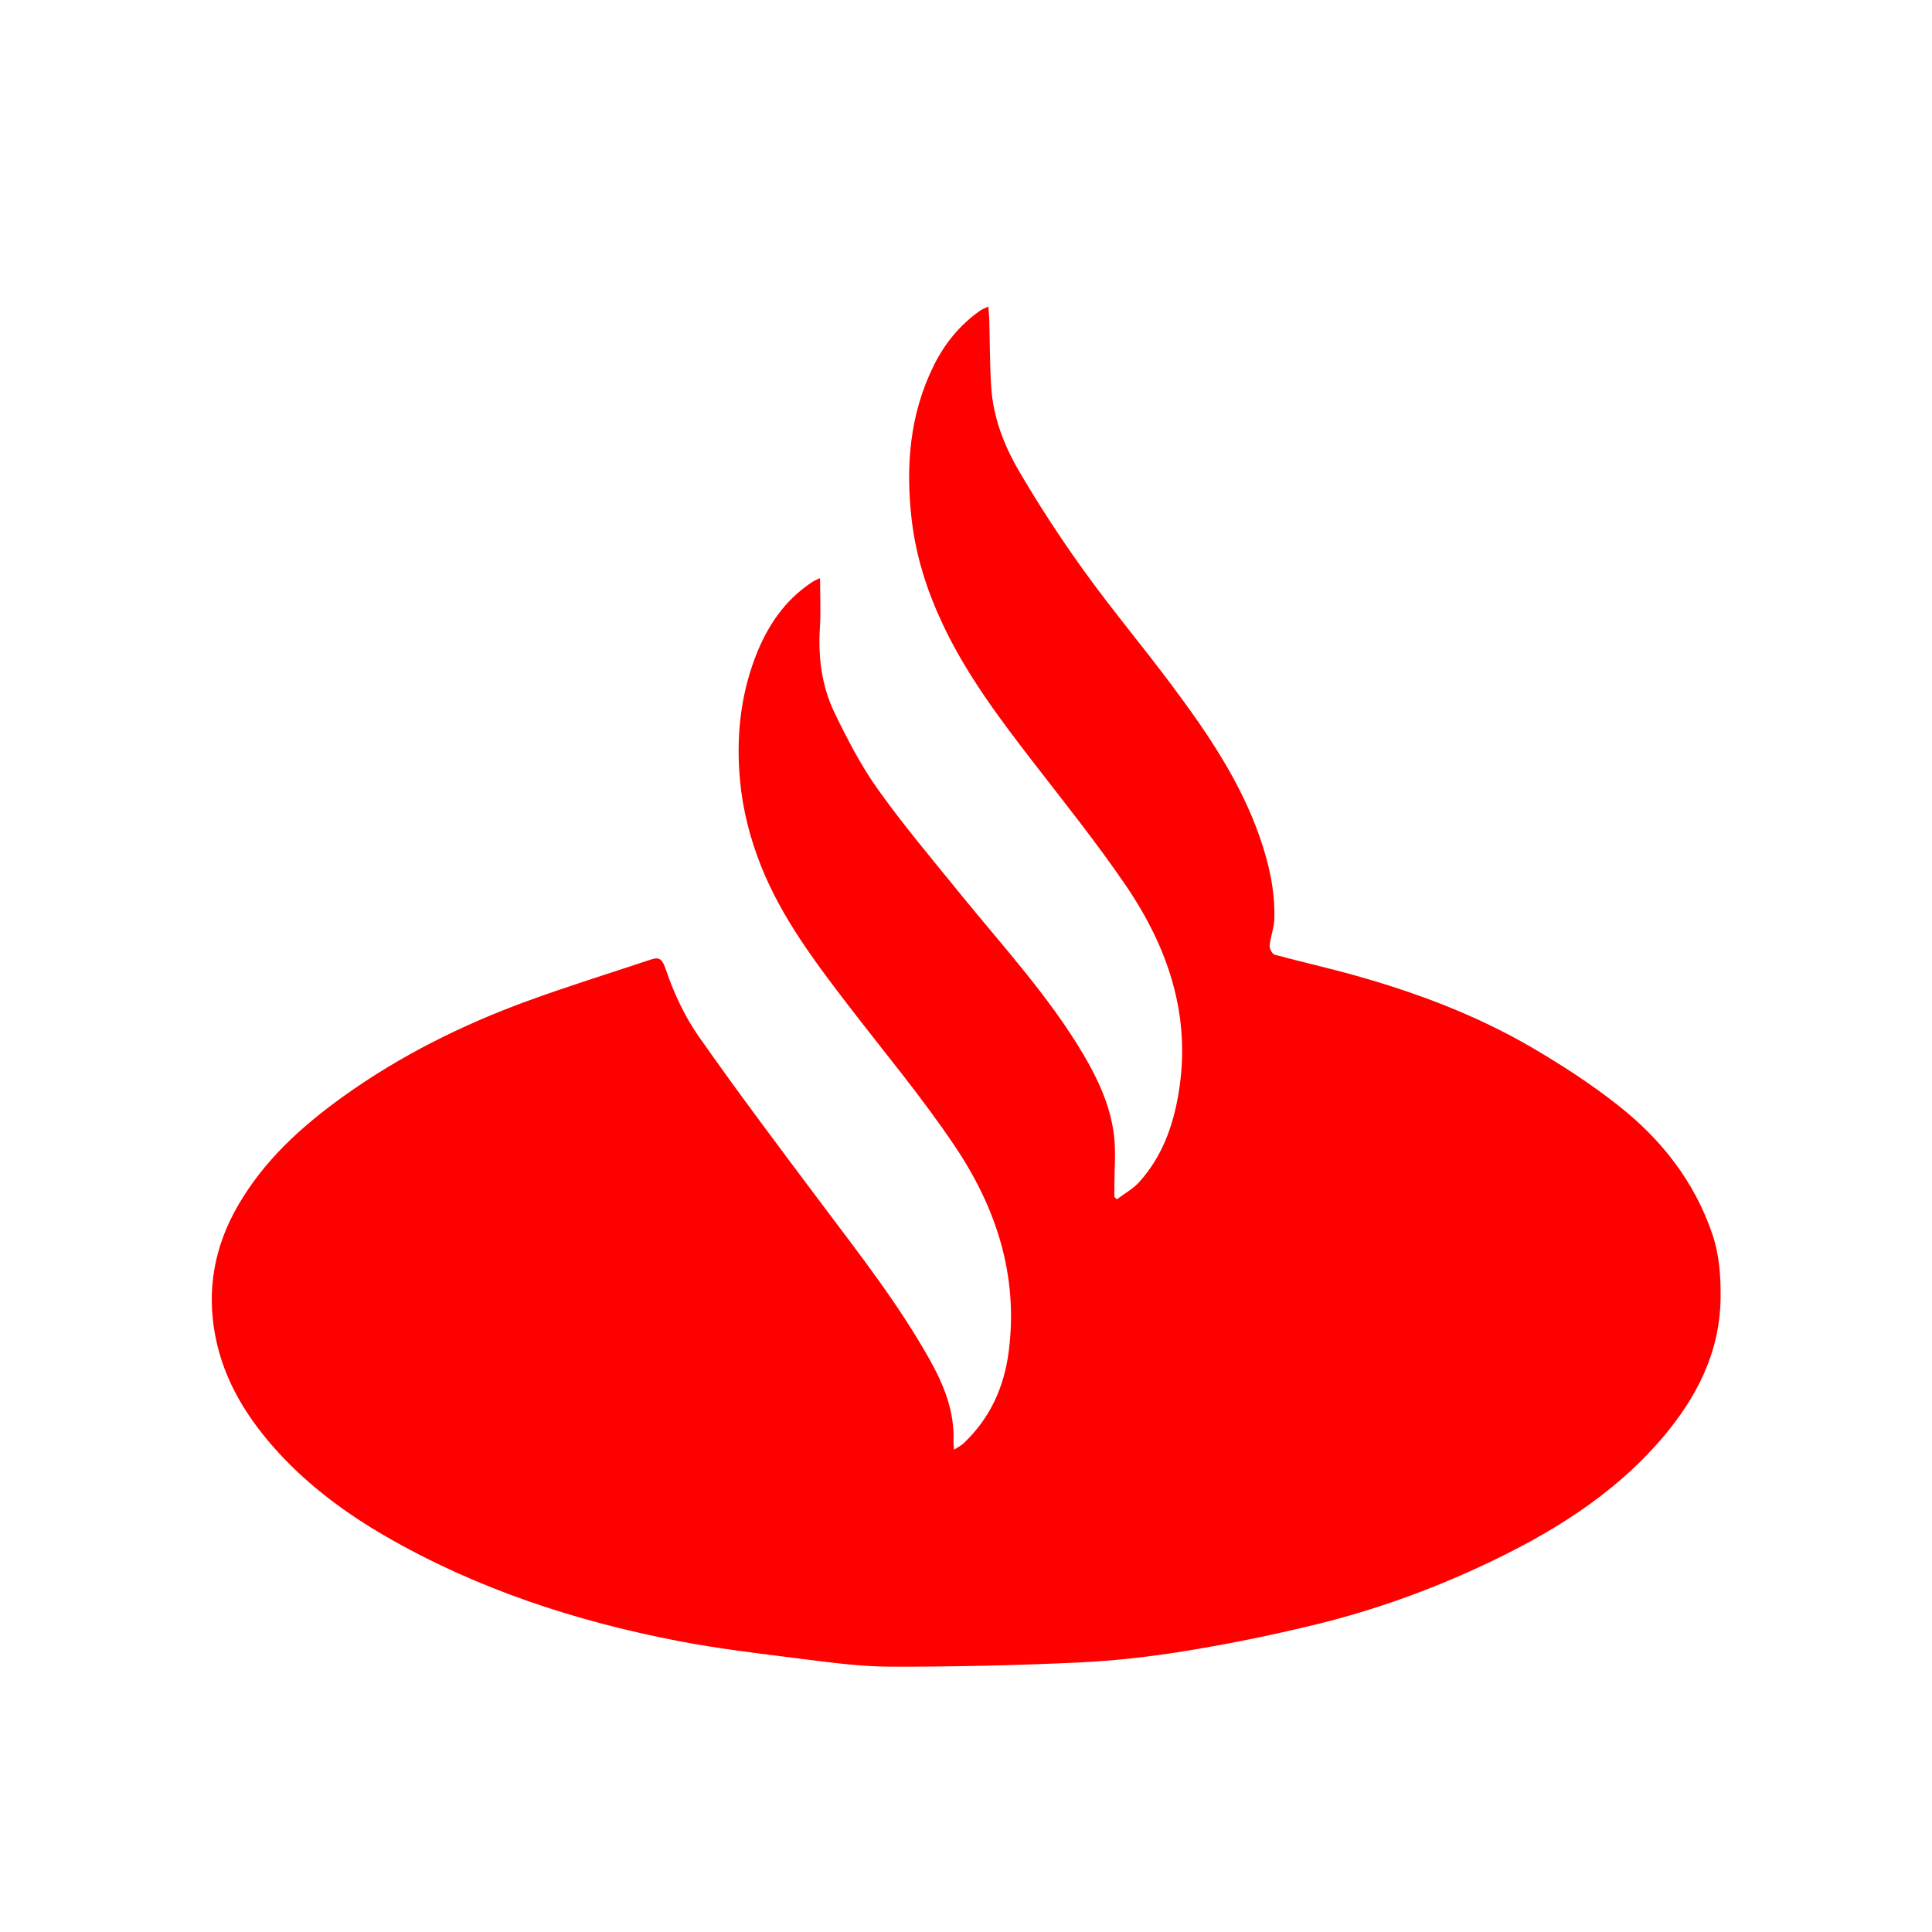
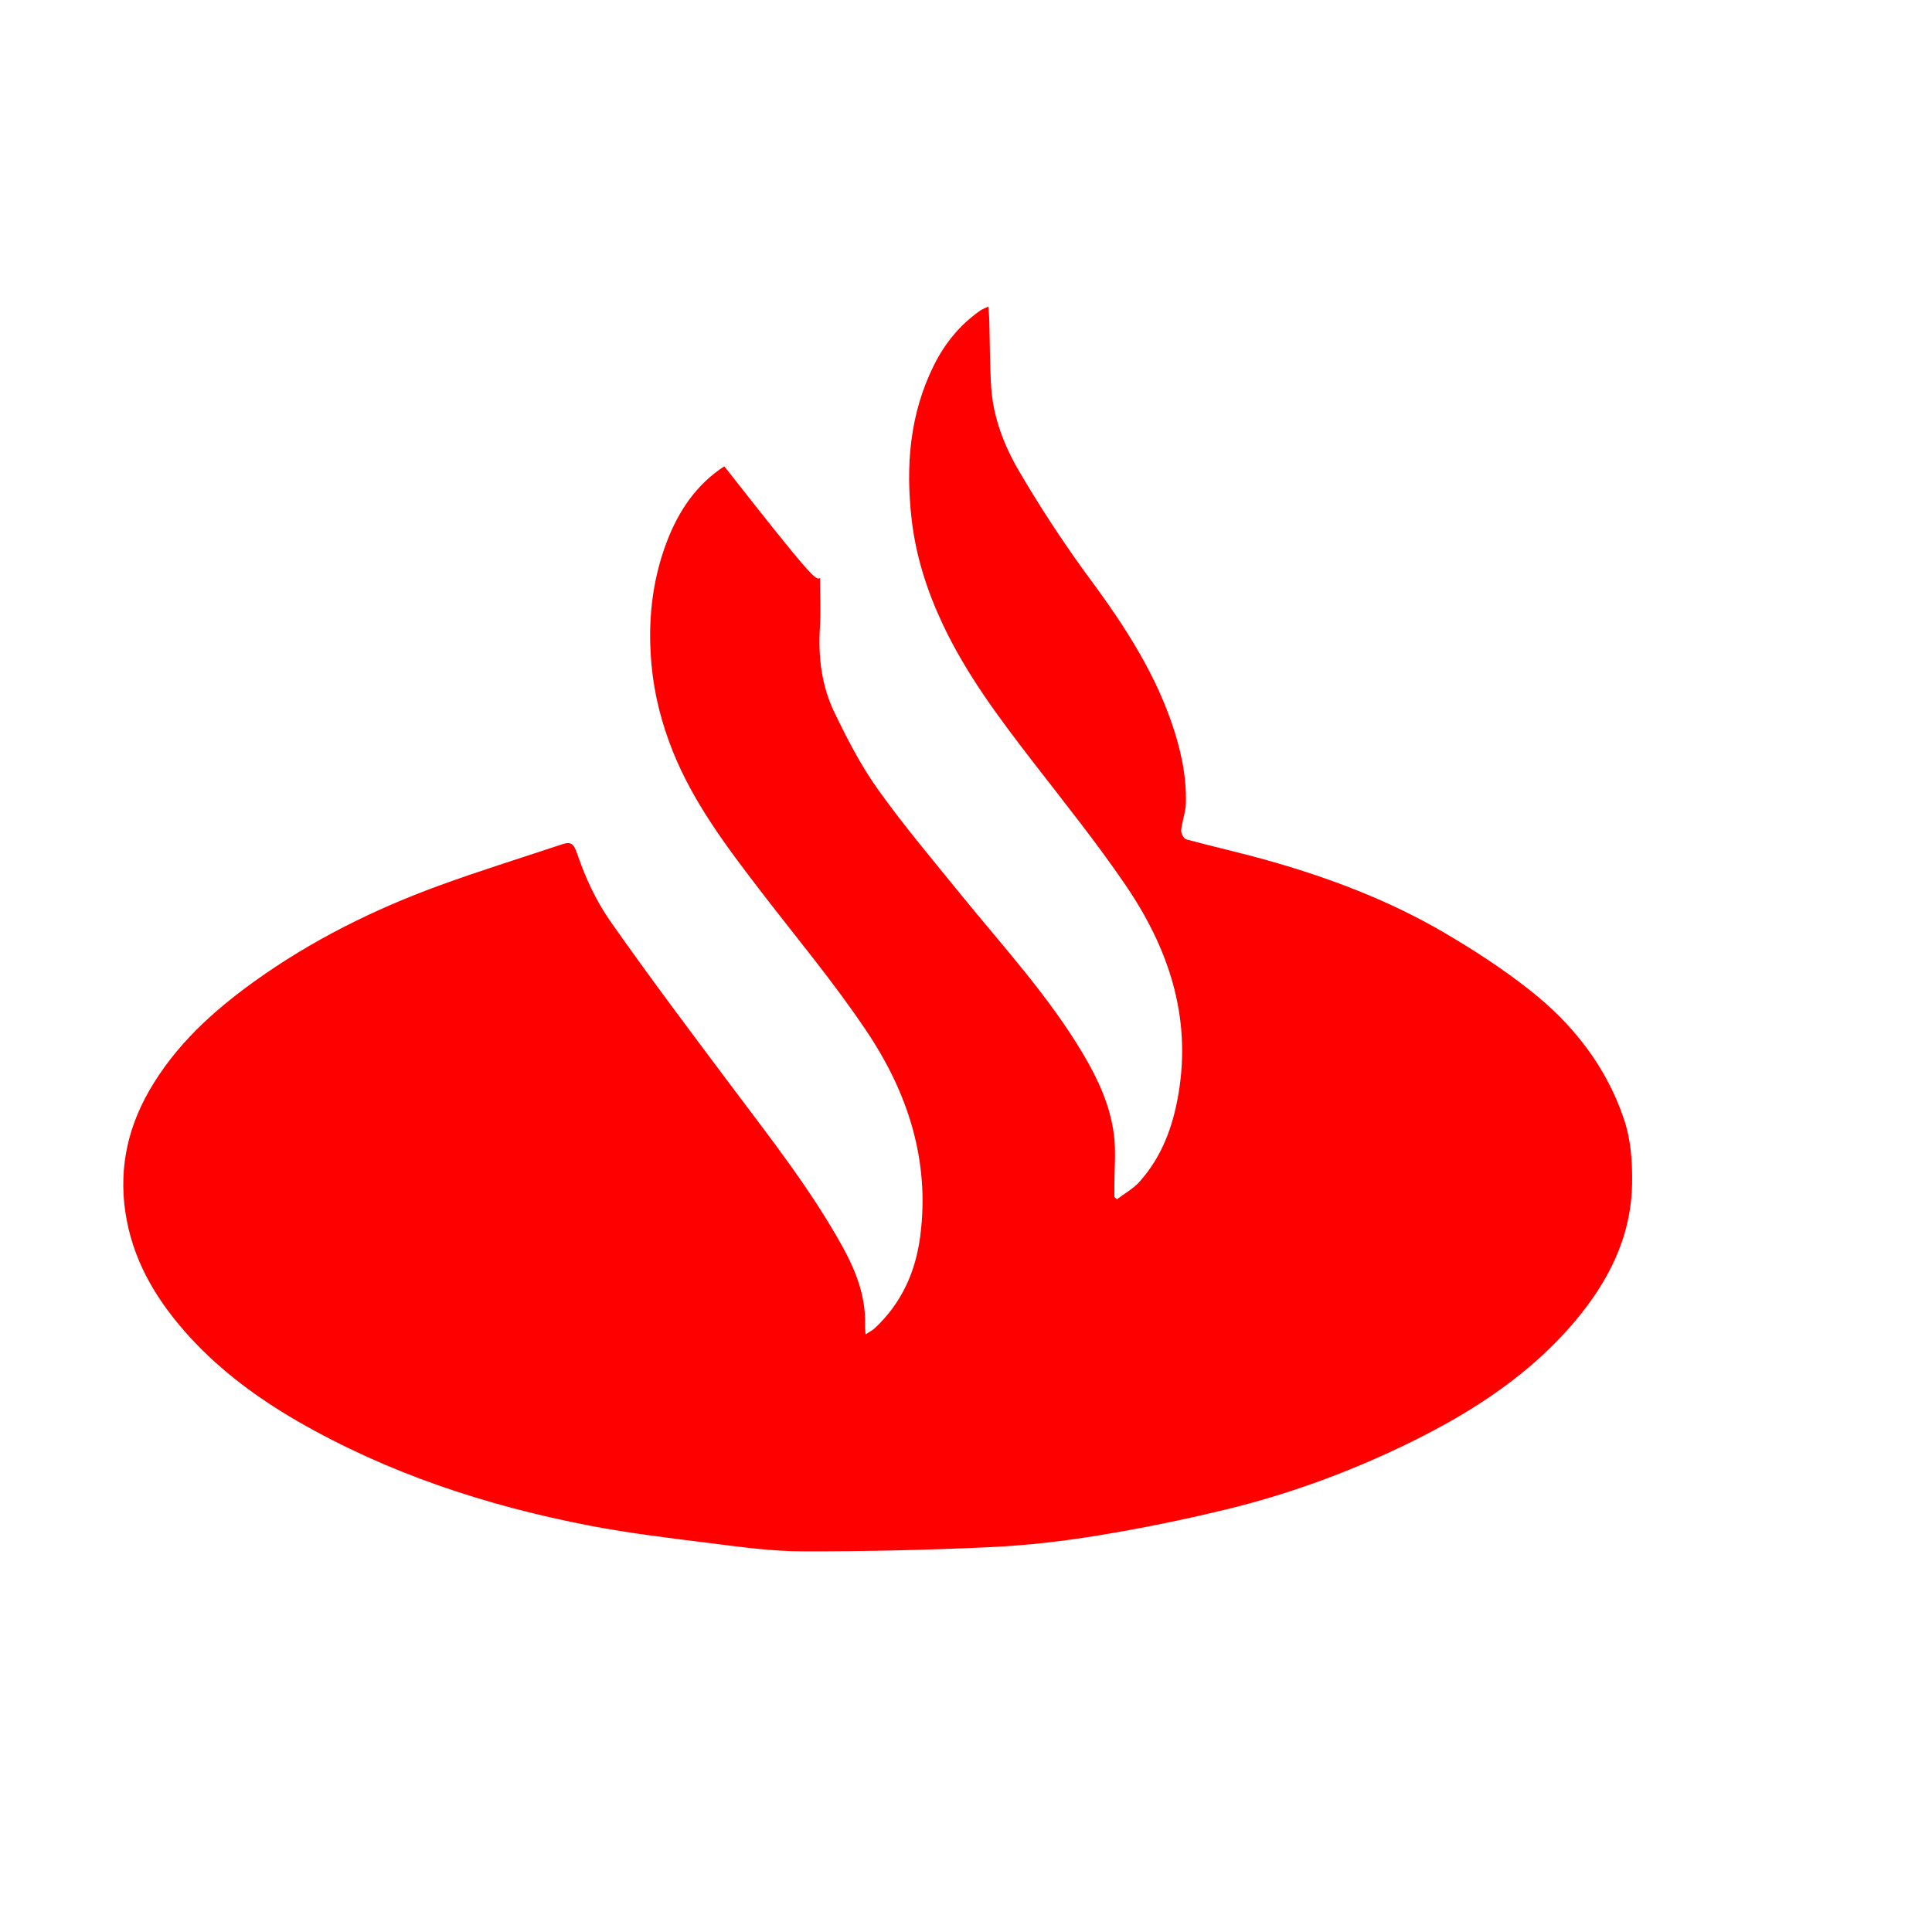
<svg xmlns="http://www.w3.org/2000/svg" version="1.1" id="Layer_1" x="0px" y="0px" width="30px" height="30px" viewBox="0 0 30 30" enable-background="new 0 0 30 30" xml:space="preserve">
  <g>
-     <path fill="#FF0000" d="M12.734,8.976c0,0.277,0.013,0.519-0.002,0.76c-0.03,0.461,0.025,0.912,0.224,1.326   c0.199,0.412,0.411,0.823,0.675,1.194c0.4,0.561,0.847,1.09,1.282,1.626c0.66,0.813,1.373,1.585,1.91,2.492   c0.229,0.387,0.418,0.797,0.474,1.247c0.033,0.257,0.007,0.521,0.007,0.782c0,0.062,0,0.123,0,0.185   c0.013,0.012,0.026,0.022,0.04,0.034c0.115-0.088,0.248-0.16,0.345-0.266c0.352-0.391,0.524-0.859,0.611-1.375   c0.203-1.204-0.16-2.266-0.823-3.238c-0.448-0.658-0.95-1.282-1.438-1.914c-0.524-0.679-1.038-1.362-1.404-2.144   c-0.242-0.516-0.413-1.049-0.479-1.619c-0.095-0.832-0.031-1.638,0.347-2.397c0.169-0.339,0.404-0.626,0.717-0.846   c0.03-0.021,0.067-0.034,0.127-0.063c0.006,0.078,0.012,0.137,0.014,0.195c0.01,0.351,0.008,0.703,0.03,1.053   c0.03,0.472,0.2,0.91,0.434,1.31c0.311,0.532,0.65,1.051,1.011,1.551c0.439,0.61,0.925,1.188,1.374,1.791   c0.542,0.728,1.053,1.477,1.354,2.346c0.142,0.409,0.236,0.827,0.224,1.262c-0.004,0.139-0.06,0.276-0.073,0.415   c-0.004,0.046,0.04,0.131,0.077,0.141c0.42,0.114,0.846,0.209,1.265,0.327c0.952,0.268,1.875,0.616,2.73,1.115   c0.463,0.271,0.917,0.565,1.338,0.897c0.669,0.526,1.187,1.182,1.464,2.001c0.11,0.324,0.133,0.661,0.128,1.002   c-0.013,0.843-0.375,1.538-0.903,2.16c-0.77,0.903-1.759,1.502-2.821,1.996c-0.81,0.376-1.646,0.676-2.51,0.89   c-0.668,0.165-1.345,0.304-2.024,0.416c-0.56,0.093-1.126,0.159-1.693,0.186c-0.978,0.046-1.958,0.068-2.937,0.066   c-0.47-0.001-0.942-0.066-1.41-0.125c-0.632-0.079-1.265-0.154-1.89-0.274c-1.594-0.308-3.124-0.808-4.537-1.623   c-0.611-0.354-1.179-0.771-1.658-1.291c-0.481-0.523-0.856-1.113-0.992-1.828c-0.135-0.711-0.014-1.378,0.345-2.005   c0.406-0.71,0.995-1.244,1.648-1.712c0.875-0.627,1.833-1.104,2.842-1.474c0.626-0.229,1.264-0.427,1.898-0.638   c0.133-0.044,0.196-0.059,0.261,0.136c0.123,0.366,0.292,0.73,0.513,1.047c0.614,0.876,1.258,1.731,1.9,2.587   c0.595,0.793,1.207,1.573,1.692,2.441c0.218,0.391,0.381,0.796,0.365,1.254c-0.001,0.033,0.003,0.066,0.008,0.136   c0.063-0.041,0.11-0.063,0.147-0.098c0.413-0.39,0.631-0.871,0.703-1.432c0.151-1.175-0.196-2.227-0.833-3.177   c-0.512-0.765-1.107-1.473-1.667-2.204c-0.514-0.671-1.022-1.345-1.341-2.138c-0.173-0.433-0.289-0.876-0.332-1.344   c-0.061-0.659,0.003-1.298,0.237-1.914c0.181-0.474,0.455-0.888,0.893-1.172C12.641,9.019,12.667,9.009,12.734,8.976z" />
+     <path fill="#FF0000" d="M12.734,8.976c0,0.277,0.013,0.519-0.002,0.76c-0.03,0.461,0.025,0.912,0.224,1.326   c0.199,0.412,0.411,0.823,0.675,1.194c0.4,0.561,0.847,1.09,1.282,1.626c0.66,0.813,1.373,1.585,1.91,2.492   c0.229,0.387,0.418,0.797,0.474,1.247c0.033,0.257,0.007,0.521,0.007,0.782c0,0.062,0,0.123,0,0.185   c0.013,0.012,0.026,0.022,0.04,0.034c0.115-0.088,0.248-0.16,0.345-0.266c0.352-0.391,0.524-0.859,0.611-1.375   c0.203-1.204-0.16-2.266-0.823-3.238c-0.448-0.658-0.95-1.282-1.438-1.914c-0.524-0.679-1.038-1.362-1.404-2.144   c-0.242-0.516-0.413-1.049-0.479-1.619c-0.095-0.832-0.031-1.638,0.347-2.397c0.169-0.339,0.404-0.626,0.717-0.846   c0.03-0.021,0.067-0.034,0.127-0.063c0.006,0.078,0.012,0.137,0.014,0.195c0.01,0.351,0.008,0.703,0.03,1.053   c0.03,0.472,0.2,0.91,0.434,1.31c0.311,0.532,0.65,1.051,1.011,1.551c0.542,0.728,1.053,1.477,1.354,2.346c0.142,0.409,0.236,0.827,0.224,1.262c-0.004,0.139-0.06,0.276-0.073,0.415   c-0.004,0.046,0.04,0.131,0.077,0.141c0.42,0.114,0.846,0.209,1.265,0.327c0.952,0.268,1.875,0.616,2.73,1.115   c0.463,0.271,0.917,0.565,1.338,0.897c0.669,0.526,1.187,1.182,1.464,2.001c0.11,0.324,0.133,0.661,0.128,1.002   c-0.013,0.843-0.375,1.538-0.903,2.16c-0.77,0.903-1.759,1.502-2.821,1.996c-0.81,0.376-1.646,0.676-2.51,0.89   c-0.668,0.165-1.345,0.304-2.024,0.416c-0.56,0.093-1.126,0.159-1.693,0.186c-0.978,0.046-1.958,0.068-2.937,0.066   c-0.47-0.001-0.942-0.066-1.41-0.125c-0.632-0.079-1.265-0.154-1.89-0.274c-1.594-0.308-3.124-0.808-4.537-1.623   c-0.611-0.354-1.179-0.771-1.658-1.291c-0.481-0.523-0.856-1.113-0.992-1.828c-0.135-0.711-0.014-1.378,0.345-2.005   c0.406-0.71,0.995-1.244,1.648-1.712c0.875-0.627,1.833-1.104,2.842-1.474c0.626-0.229,1.264-0.427,1.898-0.638   c0.133-0.044,0.196-0.059,0.261,0.136c0.123,0.366,0.292,0.73,0.513,1.047c0.614,0.876,1.258,1.731,1.9,2.587   c0.595,0.793,1.207,1.573,1.692,2.441c0.218,0.391,0.381,0.796,0.365,1.254c-0.001,0.033,0.003,0.066,0.008,0.136   c0.063-0.041,0.11-0.063,0.147-0.098c0.413-0.39,0.631-0.871,0.703-1.432c0.151-1.175-0.196-2.227-0.833-3.177   c-0.512-0.765-1.107-1.473-1.667-2.204c-0.514-0.671-1.022-1.345-1.341-2.138c-0.173-0.433-0.289-0.876-0.332-1.344   c-0.061-0.659,0.003-1.298,0.237-1.914c0.181-0.474,0.455-0.888,0.893-1.172C12.641,9.019,12.667,9.009,12.734,8.976z" />
  </g>
</svg>